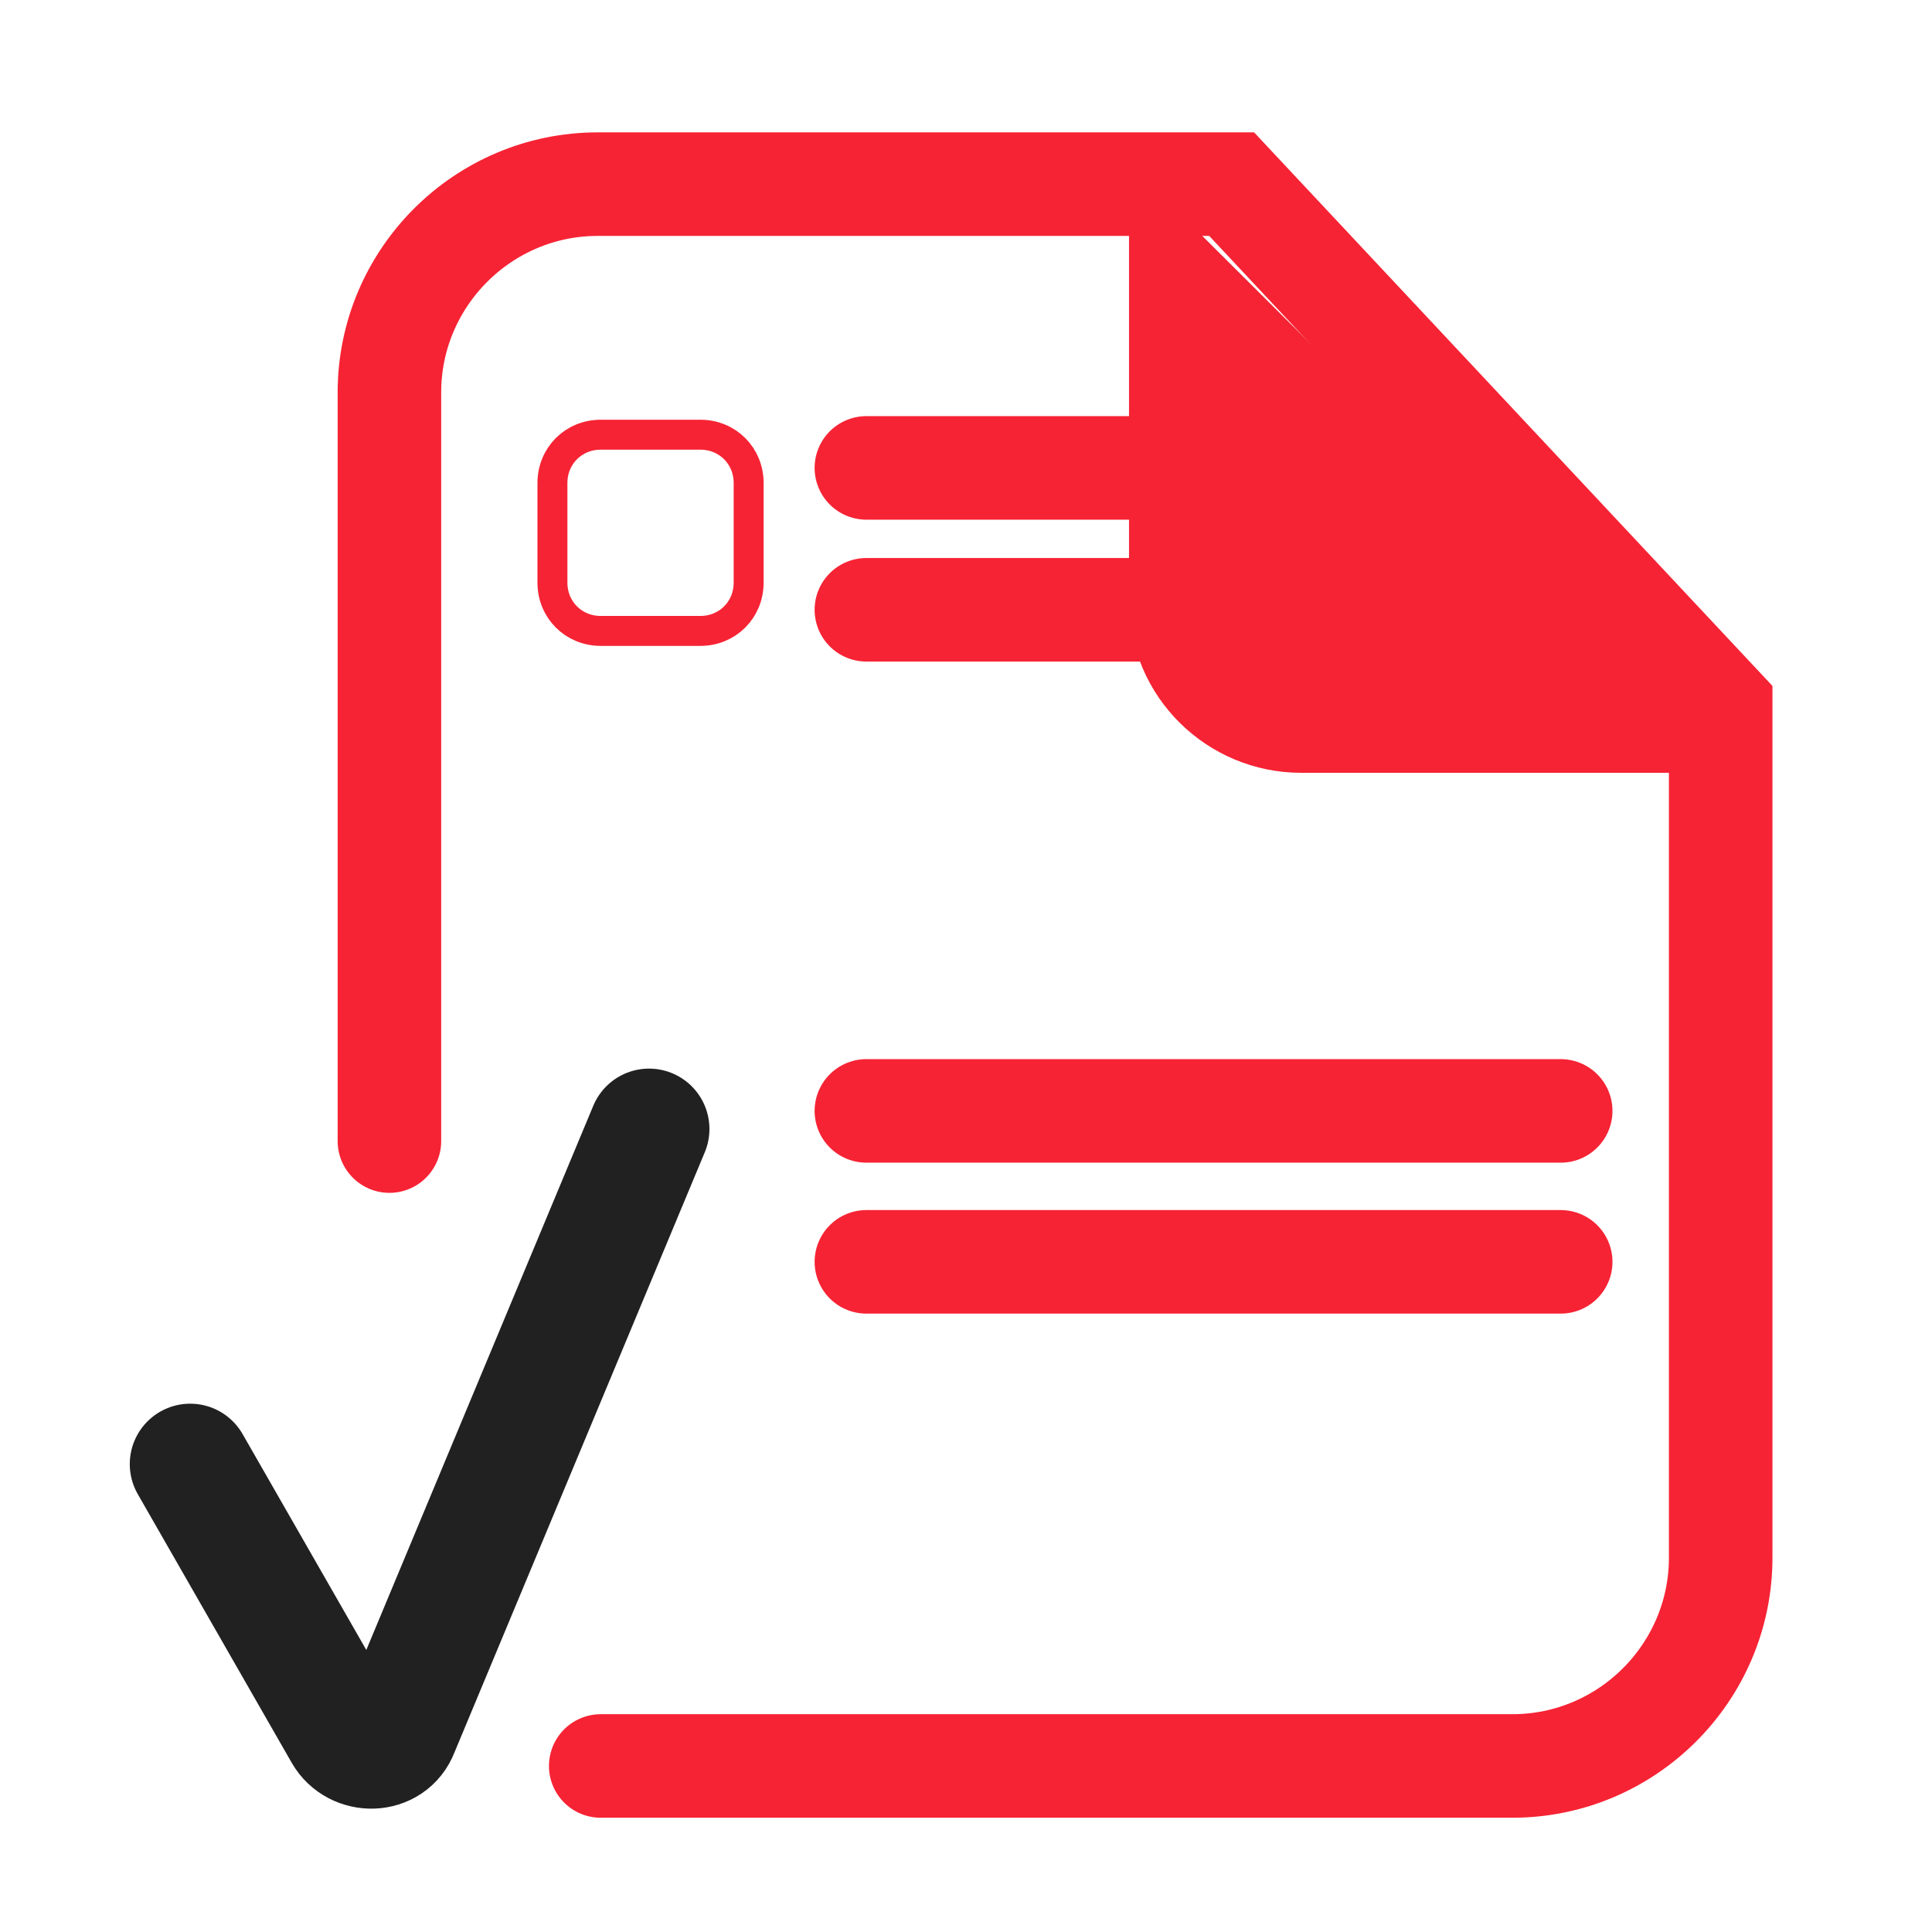
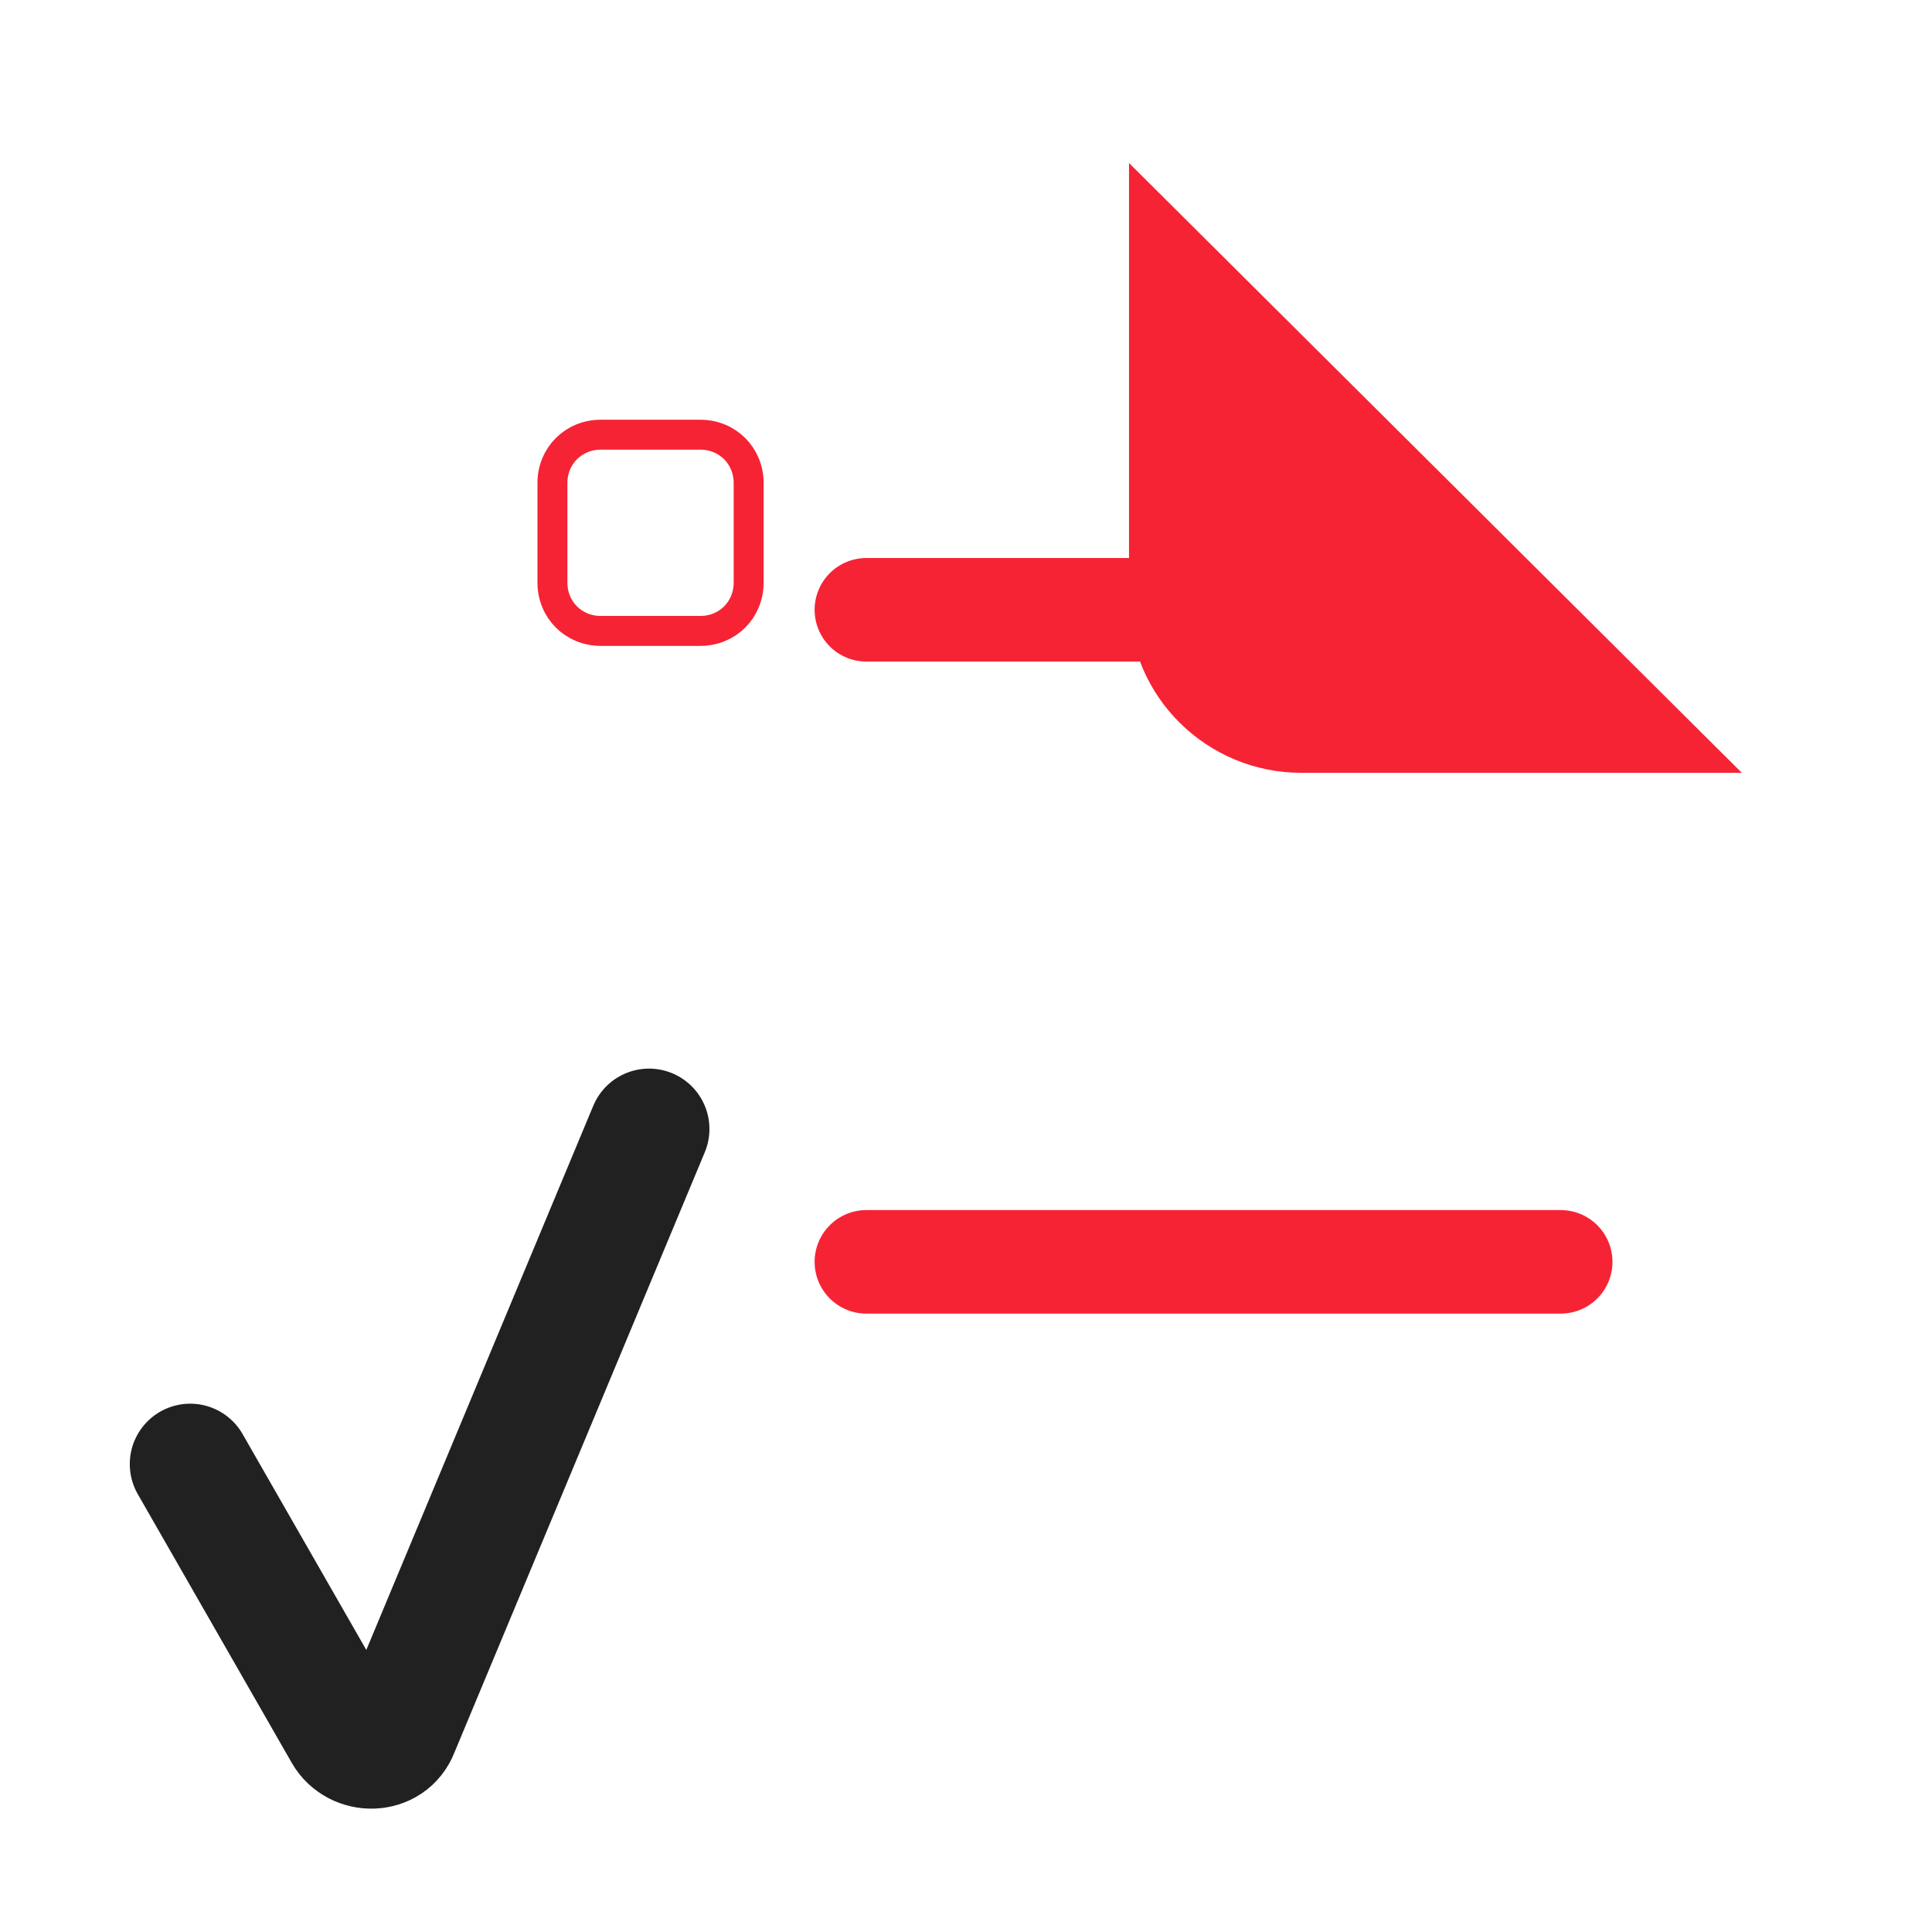
<svg xmlns="http://www.w3.org/2000/svg" version="1.1" id="Layer_1" x="0px" y="0px" viewBox="0 0 64 64" style="enable-background:new 0 0 64 64;" xml:space="preserve">
  <style type="text/css">
	.st0{fill:none;stroke:#F62334;stroke-width:3.43;stroke-linecap:round;stroke-miterlimit:10;}
	.st1{fill:#F62334;}
	.st2{fill:none;stroke:#F62334;stroke-width:0.992;stroke-linecap:round;stroke-miterlimit:10;}
	.st3{fill:none;stroke:#212121;stroke-width:4.002;stroke-linecap:round;stroke-miterlimit:10;}
</style>
  <g>
-     <path class="st0" d="M12.9,37.8V13c0-3.8,3.1-6.9,6.9-6.9h21l16.2,17.3v28.2c0,3.8-3.1,6.9-6.9,6.9H19.9" />
    <path class="st1" d="M57.7,25.6H43.1c-3.1,0-5.7-2.5-5.7-5.7V5.4L57.7,25.6z" />
-     <line class="st0" x1="28.7" y1="15.5" x2="39.6" y2="15.5" />
    <line class="st0" x1="28.7" y1="20.2" x2="39.6" y2="20.2" />
-     <line class="st0" x1="28.7" y1="36.8" x2="51.7" y2="36.8" />
    <line class="st0" x1="28.7" y1="41.8" x2="51.7" y2="41.8" />
    <path class="st2" d="M23.2,20.9h-3.3c-0.9,0-1.6-0.7-1.6-1.6V16c0-0.9,0.7-1.6,1.6-1.6h3.3c0.9,0,1.6,0.7,1.6,1.6v3.3   C24.8,20.2,24.1,20.9,23.2,20.9z" />
    <path class="st3" d="M6.3,48.5l5.1,8.9c0.4,0.7,1.5,0.7,1.8-0.1l8.3-19.9" />
  </g>
</svg>